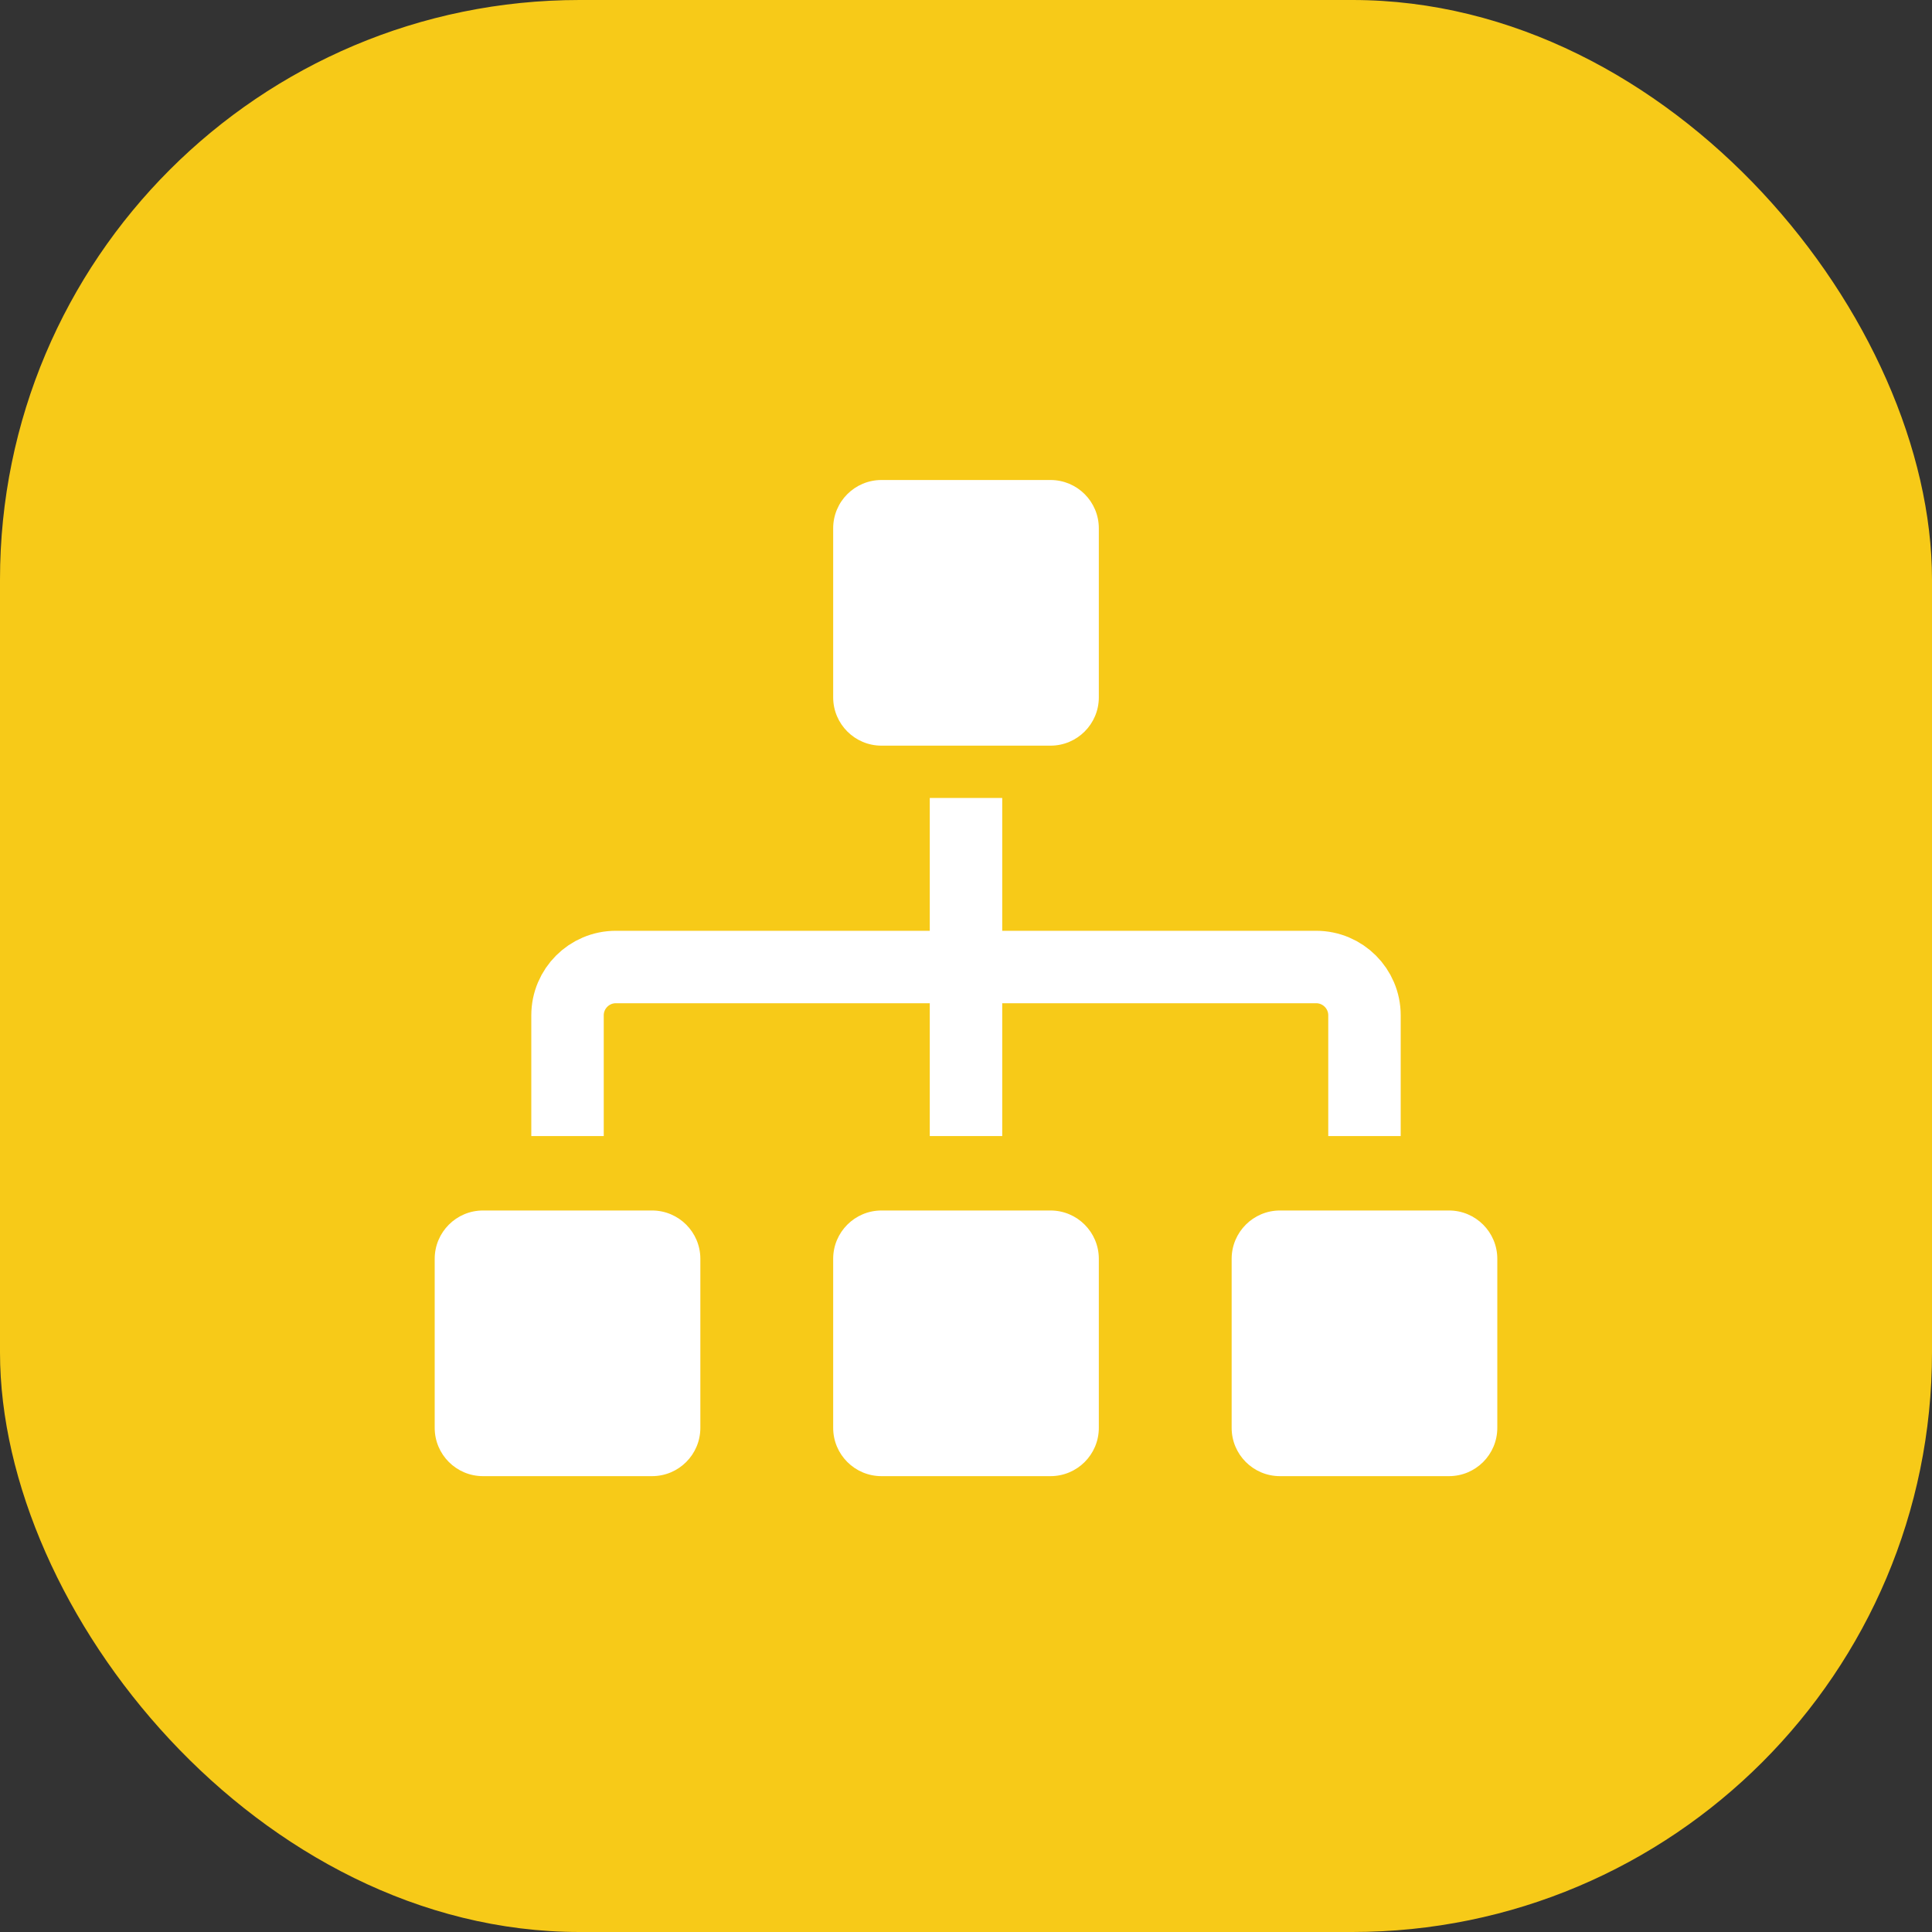
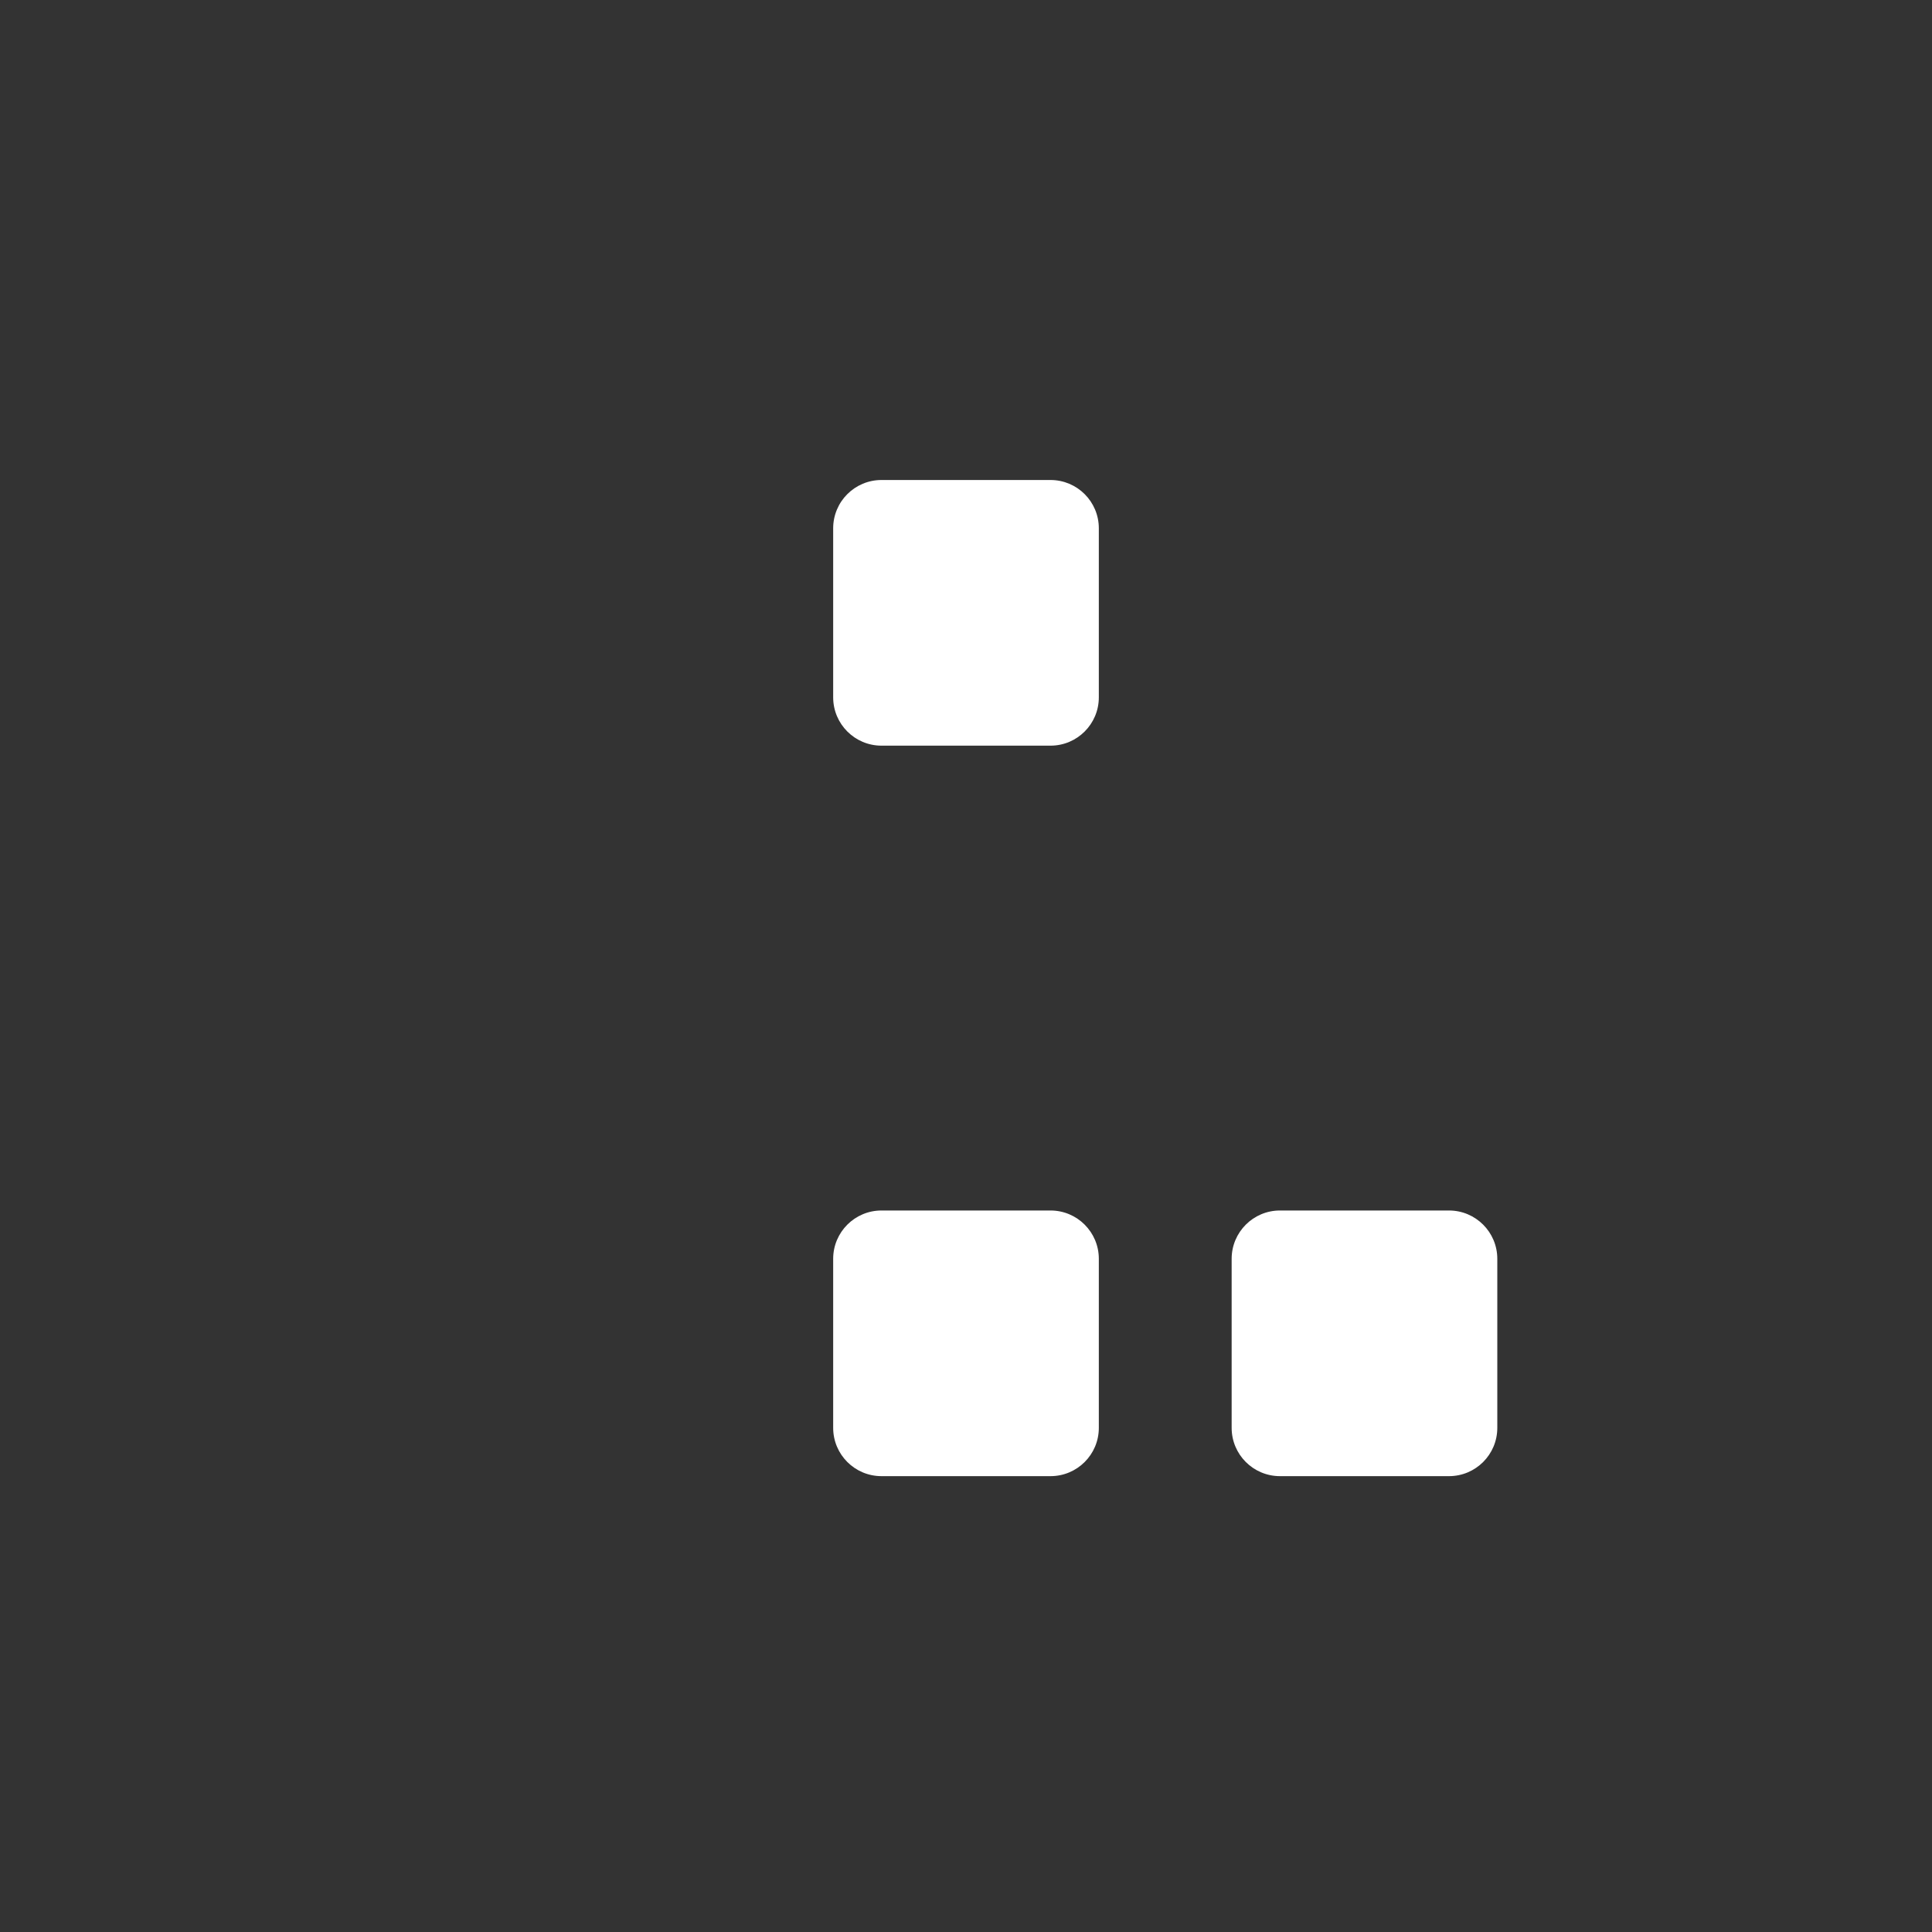
<svg xmlns="http://www.w3.org/2000/svg" width="40" height="40" viewBox="0 0 40 40" fill="none">
  <rect x="0" y="0" width="40" height="40" fill="#333333" stroke="none" />
-   <rect width="40" height="40" rx="12" fill="#F7CA18" />
  <path d="M21.75 25.062H18.25C17.698 25.062 17.25 25.51 17.25 26.062V29.562C17.25 30.115 17.698 30.562 18.25 30.562H21.75C22.302 30.562 22.75 30.115 22.75 29.562V26.062C22.75 25.51 22.302 25.062 21.75 25.062Z" fill="white" />
  <path d="M21.75 9.938H18.25C17.698 9.938 17.25 10.385 17.25 10.938V14.438C17.25 14.99 17.698 15.438 18.25 15.438H21.75C22.302 15.438 22.75 14.99 22.75 14.438V10.938C22.75 10.385 22.302 9.938 21.75 9.938Z" fill="white" />
  <path d="M30 25.062H26.5C25.948 25.062 25.5 25.51 25.5 26.062V29.562C25.5 30.115 25.948 30.562 26.5 30.562H30C30.552 30.562 31 30.115 31 29.562V26.062C31 25.51 30.552 25.062 30 25.062Z" fill="white" />
-   <path d="M13.5 25.062H10C9.448 25.062 9 25.51 9 26.062V29.562C9 30.115 9.448 30.562 10 30.562H13.5C14.052 30.562 14.5 30.115 14.5 29.562V26.062C14.5 25.51 14.052 25.062 13.5 25.062Z" fill="white" />
-   <path d="M20 17.271V22.771" stroke="white" stroke-width="1.5" stroke-miterlimit="10" stroke-linecap="square" />
-   <path d="M11.75 22.771V21.021C11.75 20.469 12.198 20.021 12.75 20.021H27.25C27.802 20.021 28.25 20.469 28.25 21.021V22.771" stroke="white" stroke-width="1.5" stroke-miterlimit="10" stroke-linecap="square" />
</svg>